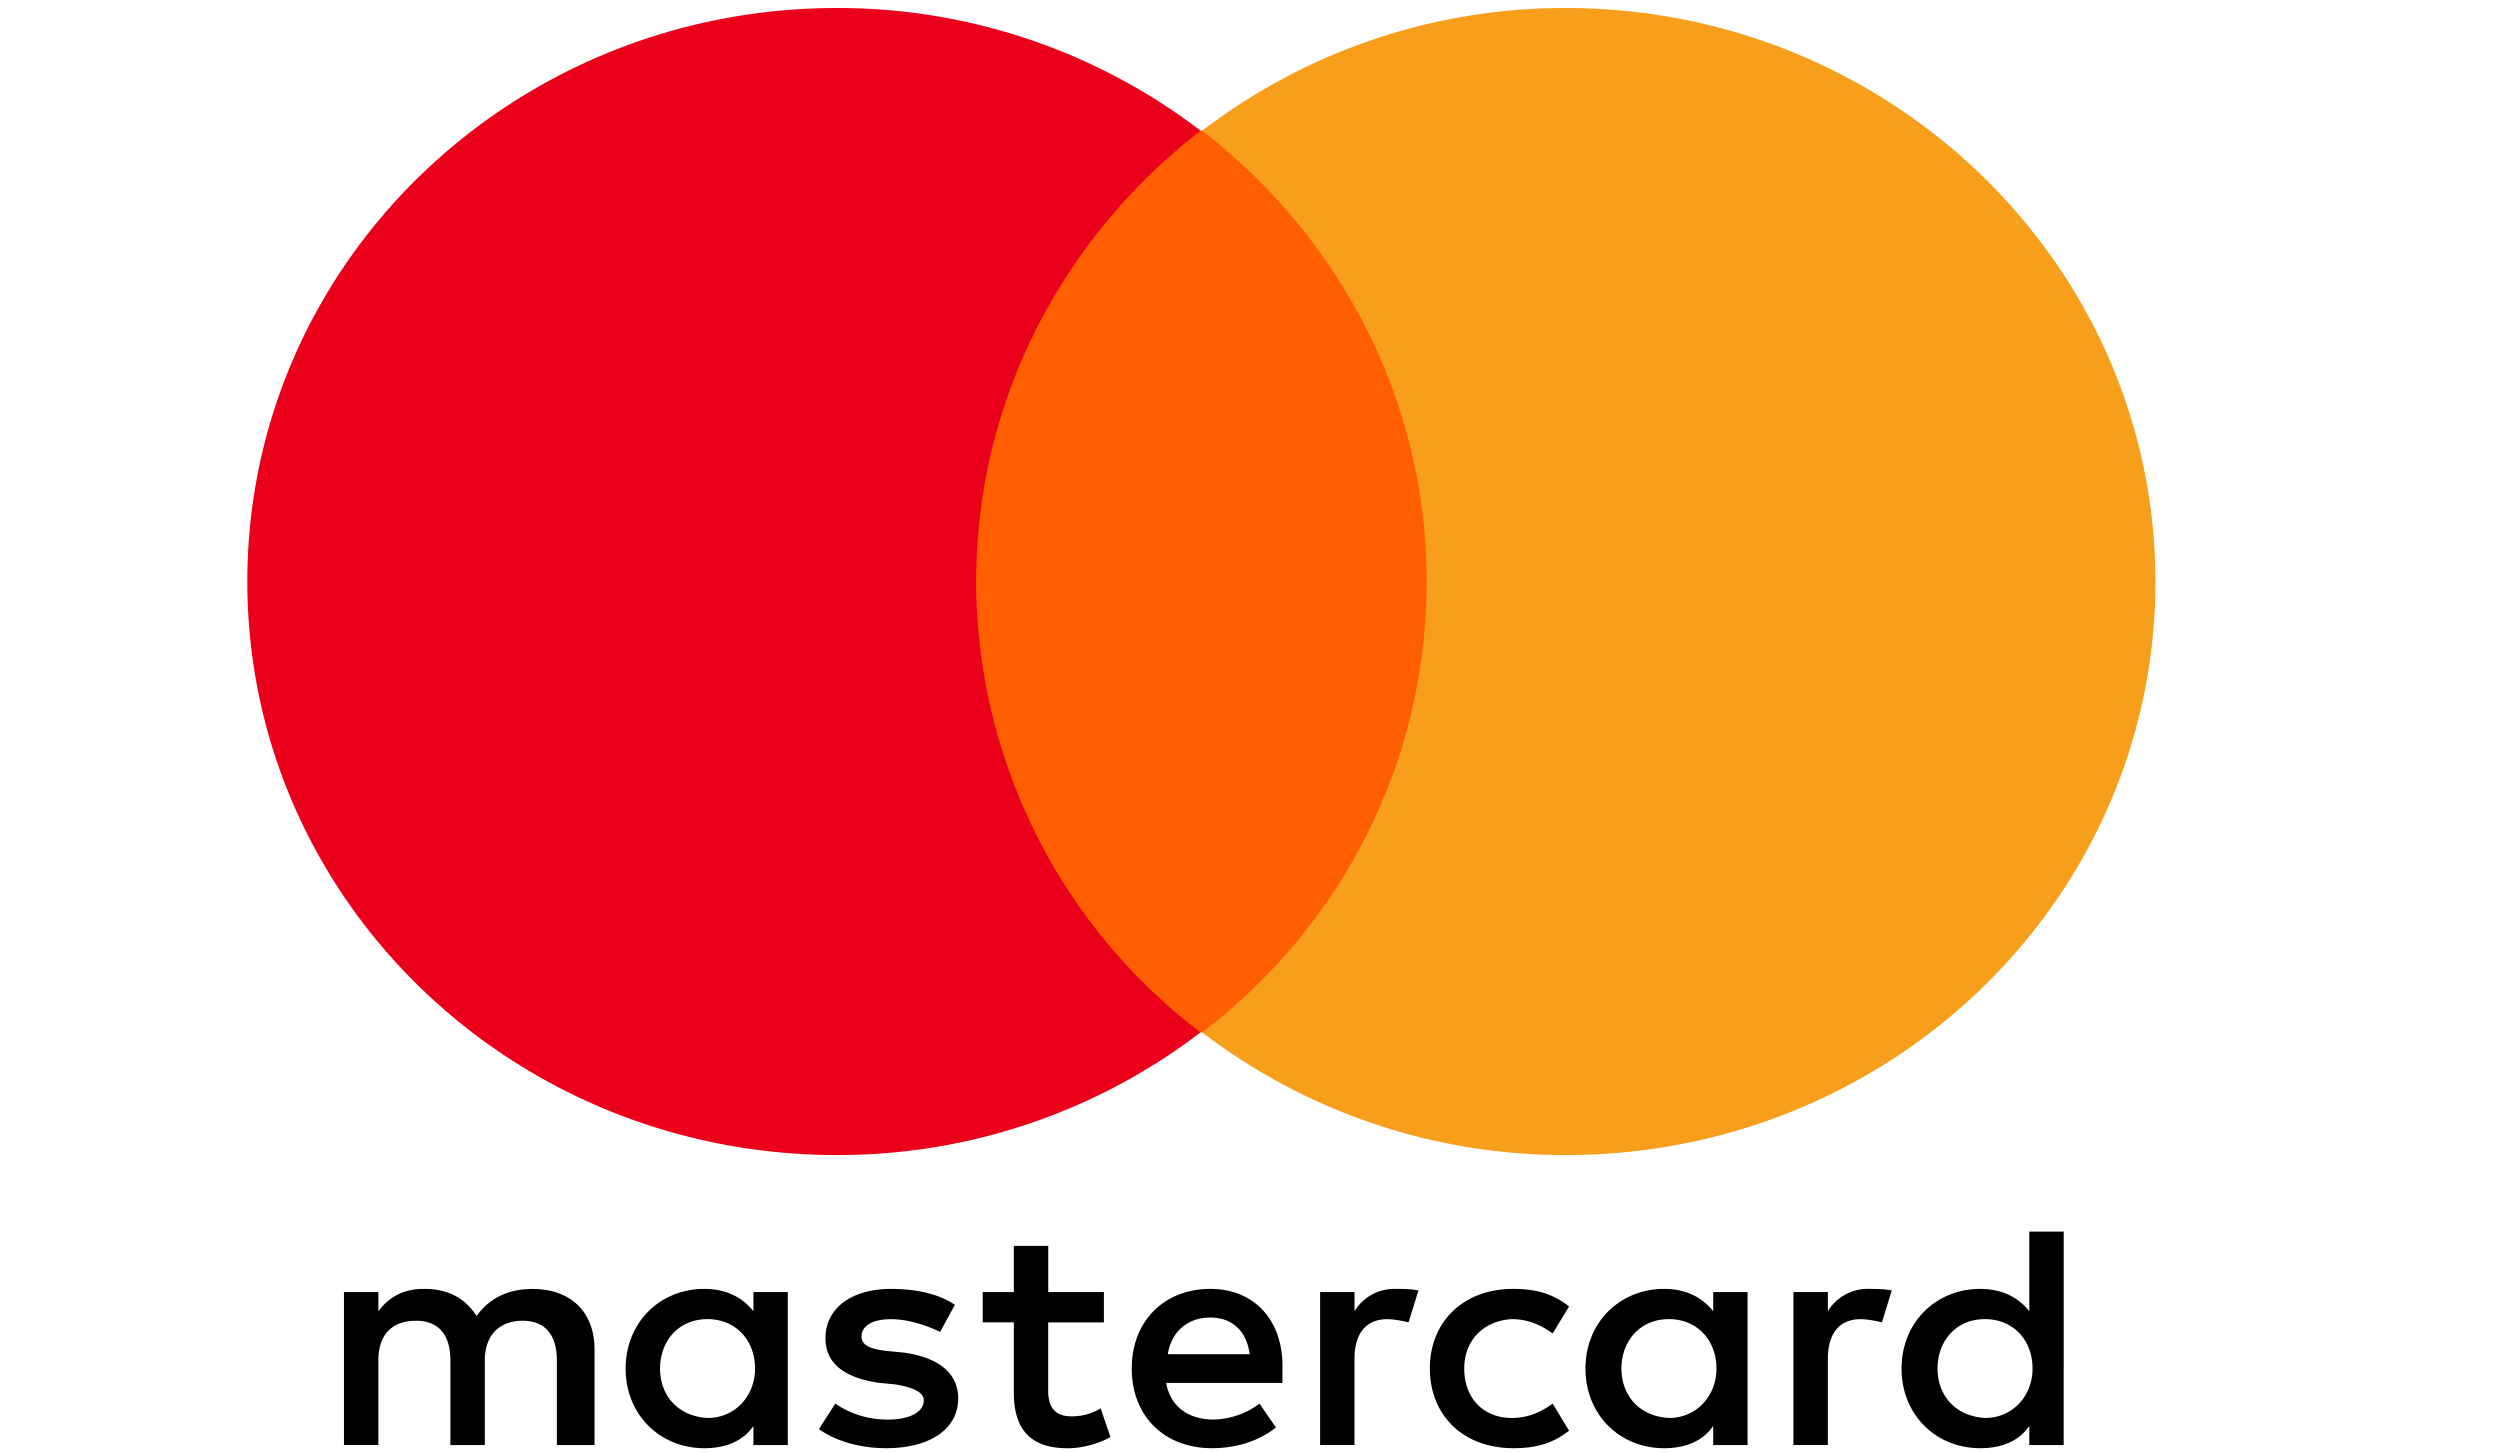
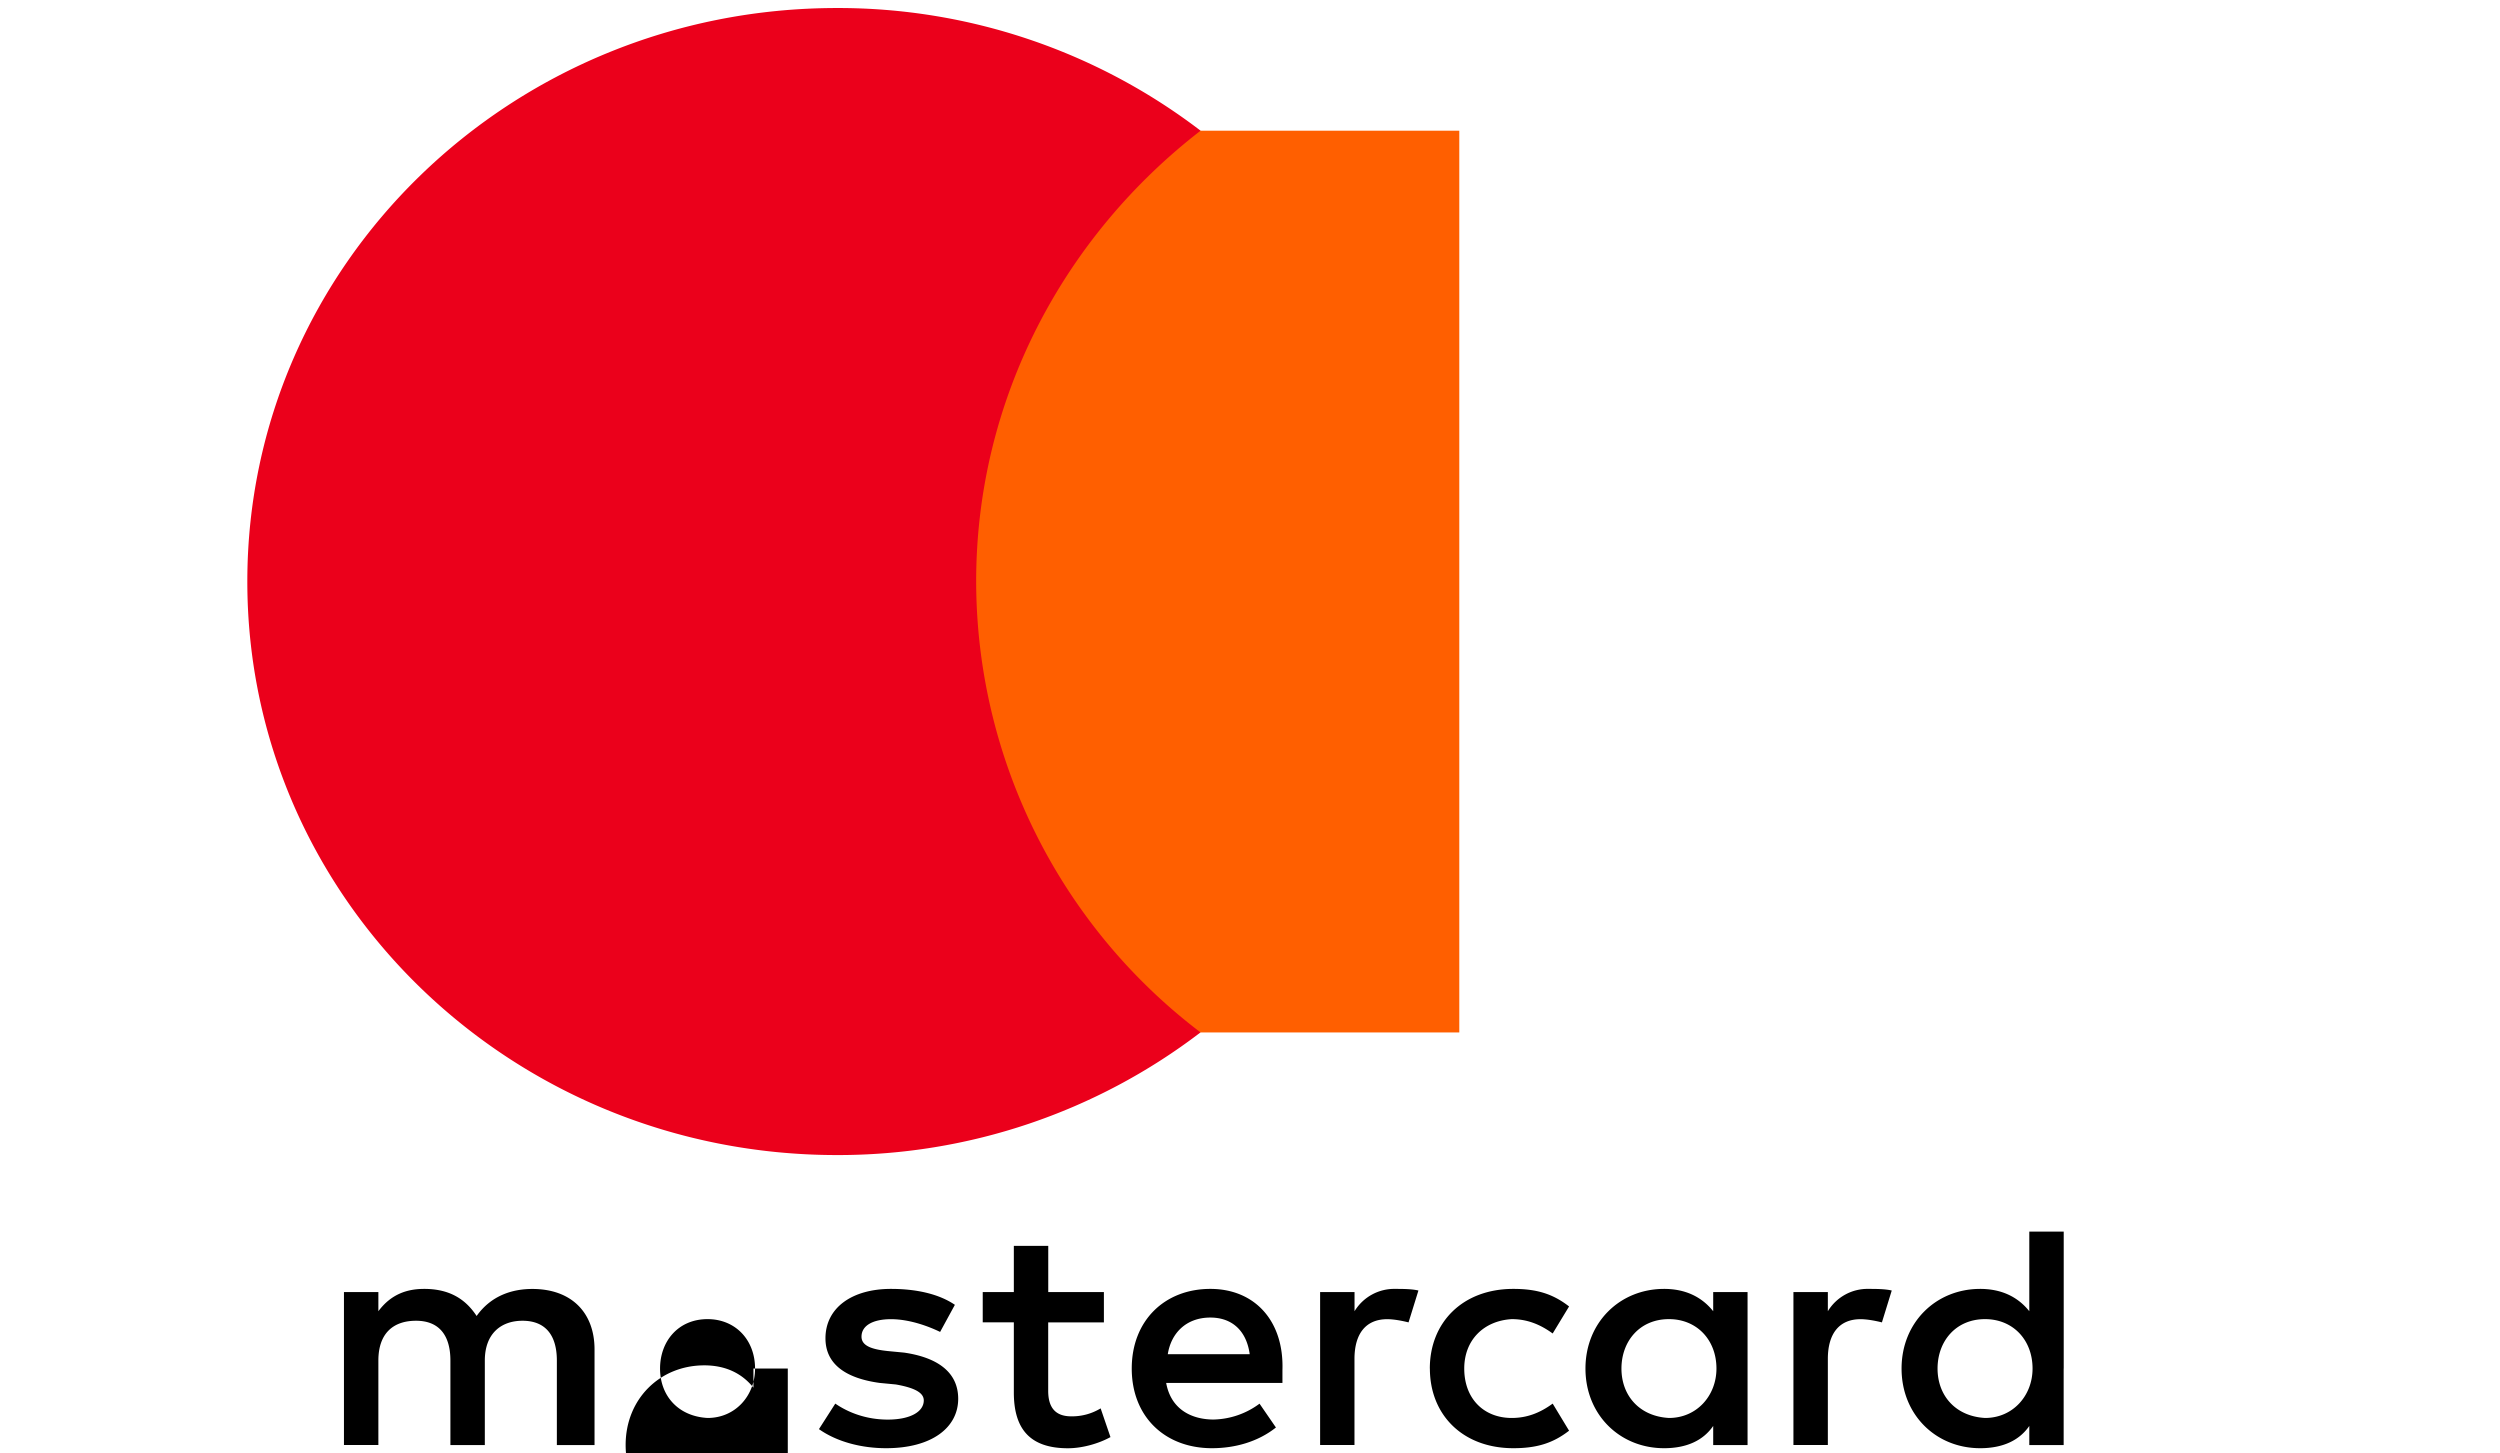
<svg xmlns="http://www.w3.org/2000/svg" fill="none" height="25" width="43">
-   <path d="m10.226 24.855v-1.645c0-.63-.394-1.04-1.07-1.04-.338 0-.705.109-.958.465-.197-.301-.479-.466-.902-.466-.281 0-.563.082-.788.384v-.329h-.592v2.63h.592v-1.452c0-.466.253-.685.648-.685.394 0 .591.247.591.685v1.453h.592v-1.453c0-.466.281-.685.648-.685.394 0 .591.247.591.685v1.453zm8.761-2.631h-.957v-.795h-.592v.795h-.535v.52h.535v1.206c0 .603.254.96.93.96.253 0 .535-.083.732-.192l-.169-.494a.947.947 0 0 1 -.507.137c-.282 0-.395-.164-.395-.438v-1.178h.958zm5.015-.055a.799.799 0 0 0 -.704.384v-.329h-.592v2.63h.591v-1.48c0-.438.198-.684.564-.684.113 0 .253.027.366.055l.17-.548c-.113-.028-.282-.028-.395-.028zm-7.578.274c-.282-.192-.676-.274-1.099-.274-.676 0-1.127.329-1.127.85 0 .438.338.685.93.767l.282.027c.31.055.479.137.479.274 0 .192-.226.33-.62.33-.395 0-.704-.138-.902-.275l-.281.439c.31.219.732.328 1.155.328.788 0 1.24-.356 1.24-.85 0-.465-.367-.712-.93-.794l-.282-.027c-.254-.027-.451-.082-.451-.247 0-.192.197-.301.507-.301.338 0 .676.137.845.219zm15.72-.274a.799.799 0 0 0 -.705.384v-.329h-.592v2.63h.592v-1.48c0-.438.197-.684.563-.684.113 0 .254.027.367.055l.169-.548c-.113-.028-.282-.028-.395-.028zm-7.55 1.37c0 .795.563 1.37 1.436 1.37.394 0 .676-.082.958-.301l-.282-.466c-.225.165-.45.247-.704.247-.479 0-.817-.33-.817-.85 0-.493.338-.822.817-.85.254 0 .479.083.704.247l.282-.465c-.282-.22-.564-.302-.958-.302-.873 0-1.437.576-1.437 1.37zm5.464 0v-1.315h-.591v.329c-.197-.247-.479-.384-.845-.384-.76 0-1.352.576-1.352 1.37 0 .795.591 1.37 1.352 1.37.394 0 .676-.137.845-.383v.329h.591zm-2.169 0c0-.466.31-.85.817-.85.48 0 .817.357.817.85 0 .466-.338.85-.817.85-.507-.028-.817-.384-.817-.85zm-7.07-1.37c-.79 0-1.353.548-1.353 1.37s.564 1.37 1.38 1.37c.395 0 .79-.11 1.1-.356l-.282-.41a1.37 1.37 0 0 1 -.79.273c-.365 0-.732-.164-.816-.63h2v-.22c.028-.849-.479-1.397-1.24-1.397zm0 .493c.366 0 .62.22.676.63h-1.409c.056-.356.31-.63.733-.63zm14.677.877v-2.356h-.592v1.37c-.197-.247-.479-.384-.845-.384-.76 0-1.352.576-1.352 1.37 0 .795.591 1.37 1.352 1.37.394 0 .676-.137.845-.383v.329h.591v-1.316zm-2.17 0c0-.466.31-.85.817-.85.48 0 .817.357.817.85 0 .466-.338.85-.817.85-.507-.028-.817-.384-.817-.85zm-19.776 0v-1.315h-.591v.329c-.197-.247-.48-.384-.845-.384-.761 0-1.353.576-1.353 1.37 0 .795.592 1.37 1.353 1.37.394 0 .676-.137.845-.383v.329h.591zm-2.197 0c0-.466.31-.85.817-.85.479 0 .817.357.817.85 0 .466-.338.85-.817.85-.507-.028-.817-.384-.817-.85z" fill="#000" />
+   <path d="m10.226 24.855v-1.645c0-.63-.394-1.04-1.07-1.04-.338 0-.705.109-.958.465-.197-.301-.479-.466-.902-.466-.281 0-.563.082-.788.384v-.329h-.592v2.63h.592v-1.452c0-.466.253-.685.648-.685.394 0 .591.247.591.685v1.453h.592v-1.453c0-.466.281-.685.648-.685.394 0 .591.247.591.685v1.453zm8.761-2.631h-.957v-.795h-.592v.795h-.535v.52h.535v1.206c0 .603.254.96.93.96.253 0 .535-.083.732-.192l-.169-.494a.947.947 0 0 1 -.507.137c-.282 0-.395-.164-.395-.438v-1.178h.958zm5.015-.055a.799.799 0 0 0 -.704.384v-.329h-.592v2.63h.591v-1.48c0-.438.198-.684.564-.684.113 0 .253.027.366.055l.17-.548c-.113-.028-.282-.028-.395-.028zm-7.578.274c-.282-.192-.676-.274-1.099-.274-.676 0-1.127.329-1.127.85 0 .438.338.685.93.767l.282.027c.31.055.479.137.479.274 0 .192-.226.33-.62.33-.395 0-.704-.138-.902-.275l-.281.439c.31.219.732.328 1.155.328.788 0 1.24-.356 1.24-.85 0-.465-.367-.712-.93-.794l-.282-.027c-.254-.027-.451-.082-.451-.247 0-.192.197-.301.507-.301.338 0 .676.137.845.219zm15.72-.274a.799.799 0 0 0 -.705.384v-.329h-.592v2.63h.592v-1.48c0-.438.197-.684.563-.684.113 0 .254.027.367.055l.169-.548c-.113-.028-.282-.028-.395-.028zm-7.55 1.37c0 .795.563 1.37 1.436 1.37.394 0 .676-.082.958-.301l-.282-.466c-.225.165-.45.247-.704.247-.479 0-.817-.33-.817-.85 0-.493.338-.822.817-.85.254 0 .479.083.704.247l.282-.465c-.282-.22-.564-.302-.958-.302-.873 0-1.437.576-1.437 1.37zm5.464 0v-1.315h-.591v.329c-.197-.247-.479-.384-.845-.384-.76 0-1.352.576-1.352 1.37 0 .795.591 1.37 1.352 1.37.394 0 .676-.137.845-.383v.329h.591zm-2.169 0c0-.466.31-.85.817-.85.48 0 .817.357.817.85 0 .466-.338.85-.817.85-.507-.028-.817-.384-.817-.85zm-7.07-1.37c-.79 0-1.353.548-1.353 1.37s.564 1.37 1.38 1.37c.395 0 .79-.11 1.1-.356l-.282-.41a1.37 1.37 0 0 1 -.79.273c-.365 0-.732-.164-.816-.63h2v-.22c.028-.849-.479-1.397-1.24-1.397zm0 .493c.366 0 .62.22.676.63h-1.409c.056-.356.31-.63.733-.63zm14.677.877v-2.356h-.592v1.37c-.197-.247-.479-.384-.845-.384-.76 0-1.352.576-1.352 1.37 0 .795.591 1.37 1.352 1.37.394 0 .676-.137.845-.383v.329h.591v-1.316zm-2.17 0c0-.466.31-.85.817-.85.48 0 .817.357.817.85 0 .466-.338.85-.817.85-.507-.028-.817-.384-.817-.85zm-19.776 0h-.591v.329c-.197-.247-.48-.384-.845-.384-.761 0-1.353.576-1.353 1.37 0 .795.592 1.37 1.353 1.37.394 0 .676-.137.845-.383v.329h.591zm-2.197 0c0-.466.31-.85.817-.85.479 0 .817.357.817.85 0 .466-.338.85-.817.85-.507-.028-.817-.384-.817-.85z" fill="#000" />
  <path d="m25.1 2.248h-8.873v15.51h8.873z" fill="#ff5f00" />
  <path d="m16.79 10.002c0-3.15 1.521-5.946 3.86-7.754a10.259 10.259 0 0 0 -6.254-2.11c-5.607 0-10.142 4.411-10.142 9.864 0 5.454 4.535 9.865 10.142 9.865a10.26 10.26 0 0 0 6.253-2.11 9.753 9.753 0 0 1 -3.859-7.755z" fill="#eb001b" />
-   <path d="m37.073 10.002c0 5.454-4.535 9.865-10.141 9.865a10.26 10.26 0 0 1 -6.254-2.11c2.366-1.808 3.86-4.603 3.86-7.755 0-3.15-1.522-5.946-3.86-7.754a10.26 10.26 0 0 1 6.254-2.11c5.606 0 10.141 4.439 10.141 9.864z" fill="#f79e1b" />
</svg>